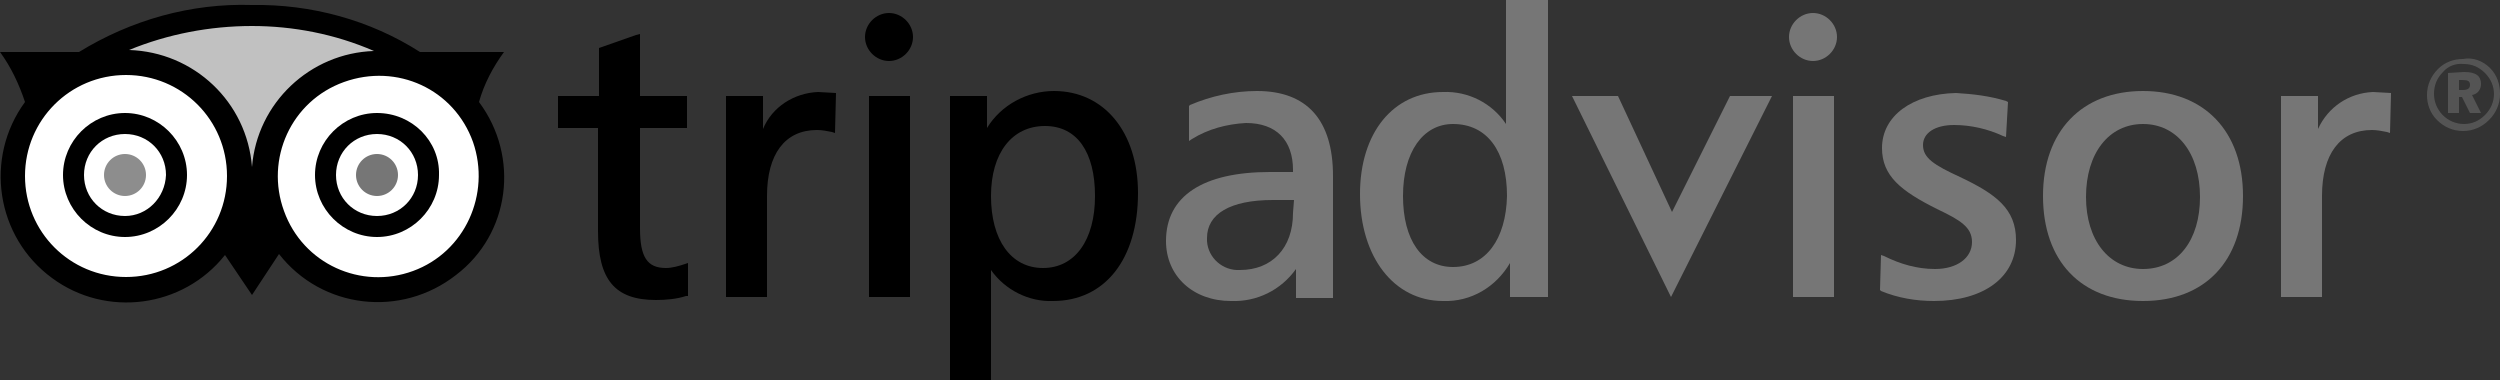
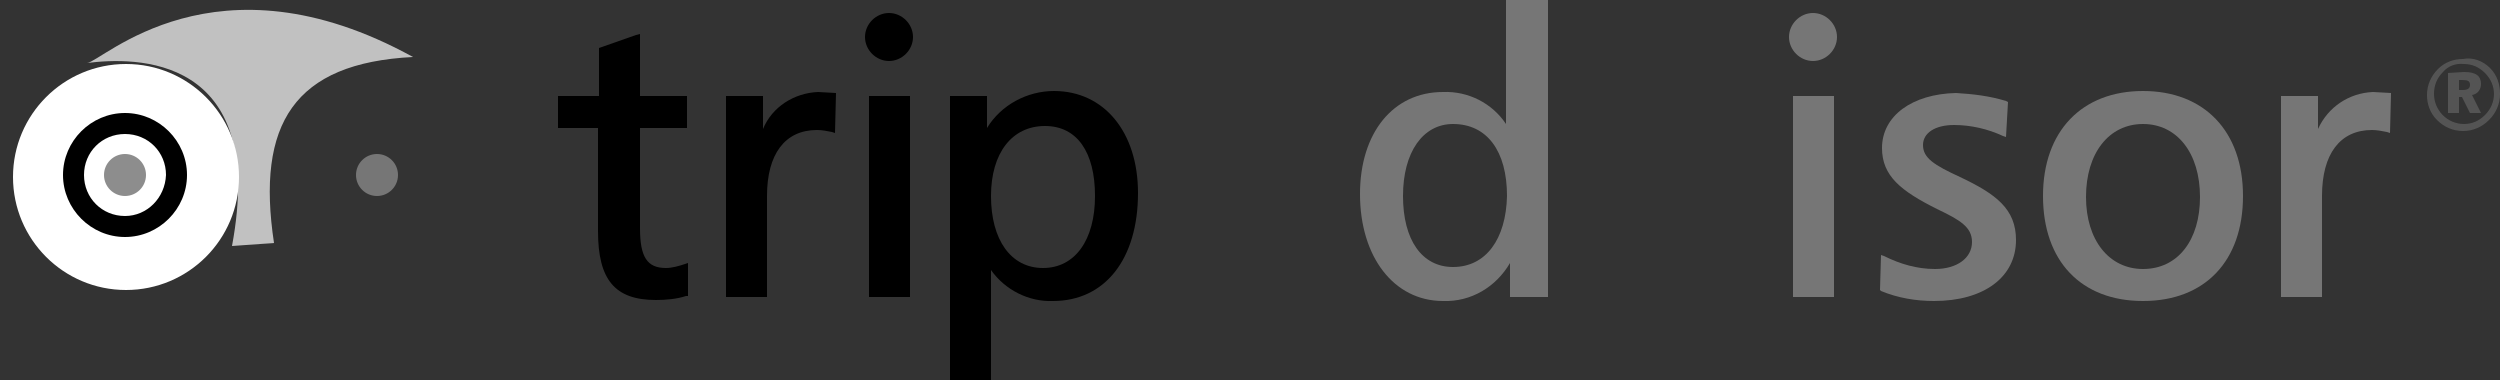
<svg xmlns="http://www.w3.org/2000/svg" version="1.1" id="US_CTM_" x="0px" y="0px" viewBox="0 0 250 38" style="enable-background:new 0 0 250 38;" xml:space="preserve">
  <rect x="0" y="0" width="250" height="38" fill="#333333" stroke="none" />
  <style type="text/css">
	.st0{fill:#C1C1C1;}
	.st1{fill:#FFFFFF;}
	.st2{fill:#8D8D8D;}
	.st3{fill:#767676;}
	.st4{opacity:0.5;}
</style>
  <title>TA_logo_newGreen_primary</title>
  <path class="st0" d="M8.7,6.3c4.7-0.6,18.1-1,14.5,18.3l4.2-0.3c-1.8-11.9,2-18,13.9-18.6C21.5-5.2,10.2,6.2,8.7,6.3z" />
-   <path class="st1" d="M27.1,21.6c2.2,5.9,8.7,8.9,14.6,6.7s8.9-8.7,6.7-14.6c-2.2-5.9-8.7-8.9-14.6-6.7C28,9.2,25,15.8,27.1,21.6z" />
  <circle class="st1" cx="12.6" cy="17.7" r="11.3" />
  <circle class="st2" cx="12.5" cy="17.5" r="2.1" />
  <circle class="st3" cx="37.7" cy="17.5" r="2.1" />
-   <path d="M47.9,10.2c0.5-1.8,1.4-3.5,2.5-5l-8.4,0c-5-3.2-10.9-4.8-16.8-4.7C19.1,0.3,13.1,2,7.9,5.2L0,5.2c1.1,1.5,1.9,3.2,2.5,5  c-4.1,5.6-2.9,13.5,2.7,17.6c5.4,4,13.1,3,17.3-2.3l2.7,4l2.7-4.1c4.3,5.5,12.2,6.4,17.7,2.1C51,23.4,52,15.7,47.9,10.2z M37.4,5.1  c-6.4,0.2-11.7,5.2-12.2,11.6C24.7,10.2,19.4,5.2,12.9,5c3.9-1.6,8.1-2.4,12.3-2.4C29.3,2.6,33.5,3.4,37.4,5.1z M12.6,27.7  c-5.6,0-10.1-4.5-10.1-10.1c0-5.6,4.5-10.1,10.1-10.1c5.6,0,10.1,4.5,10.1,10.1c0,0,0,0,0,0C22.7,23.2,18.2,27.7,12.6,27.7z   M41.3,27.1c-5.2,1.9-11-0.7-12.9-6v0c-1.9-5.2,0.7-11,6-12.9s11,0.7,12.9,6C49.1,19.4,46.5,25.2,41.3,27.1z" />
  <path d="M12.5,11.3c-3.4,0-6.2,2.8-6.2,6.2c0,3.4,2.8,6.2,6.2,6.2c3.4,0,6.2-2.8,6.2-6.2c0,0,0,0,0,0C18.7,14.1,15.9,11.3,12.5,11.3  z M12.5,21.6c-2.3,0-4.1-1.8-4.1-4.1c0-2.3,1.8-4.1,4.1-4.1c2.3,0,4.1,1.8,4.1,4.1c0,0,0,0,0,0C16.5,19.8,14.7,21.6,12.5,21.6z" />
-   <path d="M37.7,11.3c-3.4,0-6.2,2.8-6.2,6.2c0,3.4,2.8,6.2,6.2,6.2c3.4,0,6.2-2.8,6.2-6.2c0,0,0,0,0,0C44,14.1,41.2,11.3,37.7,11.3z   M37.7,21.6c-2.3,0-4.1-1.8-4.1-4.1s1.8-4.1,4.1-4.1c2.3,0,4.1,1.8,4.1,4.1c0,0,0,0,0,0C41.8,19.8,40,21.6,37.7,21.6z" />
  <path class="st3" d="M178.9,3.7c0,1.3,1.1,2.4,2.4,2.4s2.4-1.1,2.4-2.4c0-1.3-1.1-2.4-2.4-2.4C180,1.3,178.9,2.4,178.9,3.7z" />
  <path d="M63.6,3.5l-3.7,1.3v4.8h-4.1v3.2h4v10.3c0,4.9,1.7,6.9,5.8,6.9c1,0,2.1-0.1,3-0.4l0.2,0l0-3.3l-0.3,0.1  c-0.6,0.2-1.3,0.4-1.9,0.4c-1.9,0-2.6-1.1-2.6-4v-10h4.7V9.6h-4.7V3.4L63.6,3.5z" />
  <path d="M76.3,12.9V9.6h-3.7v20.1h4.1V19.6c0-4.2,1.8-6.6,5-6.6c0.5,0,1,0.1,1.5,0.2l0.3,0.1l0.1-4l-1.8-0.1  C79.4,9.3,77.2,10.7,76.3,12.9z" />
  <path d="M105.4,9.1c-2.7,0-5.3,1.4-6.7,3.7V9.6H95V38h4.1V27c1.4,2,3.8,3.2,6.2,3.1c5.2,0,8.5-4.2,8.5-10.8  C113.8,13.2,110.4,9.1,105.4,9.1z M104.3,26.8c-3.2,0-5.2-2.8-5.2-7.2c0-4.3,2.1-7,5.4-7c3.2,0,5,2.6,5,7  C109.5,24,107.5,26.8,104.3,26.8L104.3,26.8z" />
-   <path class="st3" d="M125.7,9.1c-2.3,0-4.6,0.5-6.7,1.4l-0.1,0.1l0,3.5l0.3-0.2c1.6-1,3.5-1.5,5.4-1.6c3,0,4.7,1.7,4.7,4.7v0.2H127  c-6.7,0-10.4,2.4-10.4,6.9c0,3.5,2.7,6,6.5,6c2.6,0.1,5-1.1,6.5-3.2v2.9h3.7V17.6C133.3,12,130.7,9.1,125.7,9.1z M129.3,21.3  c0,3.5-2.1,5.7-5.3,5.7c-1.7,0.1-3.2-1.2-3.3-2.9c0-0.1,0-0.2,0-0.3c0-2.4,2.3-3.8,6.6-3.8h2.1L129.3,21.3L129.3,21.3z" />
  <path class="st3" d="M150.6,0v12.4c-1.4-2.1-3.8-3.3-6.3-3.2c-5,0-8.3,4.1-8.3,10.2c0,6.3,3.4,10.7,8.3,10.7  c2.8,0.1,5.3-1.4,6.7-3.8v3.4h3.8V0H150.6L150.6,0z M145.3,26.7c-3.1,0-5-2.7-5-7.1c0-4.4,2-7.2,5-7.2c3.4,0,5.4,2.7,5.4,7.2  C150.6,23.9,148.6,26.7,145.3,26.7z" />
-   <path class="st3" d="M173,9.6l-5.8,11.6l-5.4-11.6h-4.6l9.9,20.1l10.1-20.1H173z" />
  <path class="st3" d="M183.2,9.6h-3.9v20.1h4.1V9.6H183.2z" />
  <path class="st3" d="M188.2,14.8c0,2.8,1.9,4.3,5.5,6.1c2.3,1.1,3.5,1.8,3.5,3.3c0,1.6-1.5,2.7-3.7,2.7c-1.8,0-3.5-0.5-5.1-1.3  l-0.3-0.1l-0.1,3.5l0.1,0.1c1.7,0.7,3.5,1,5.3,1c5,0,8.2-2.4,8.2-6.1c0-3.1-2-4.6-5.6-6.3c-2.6-1.2-3.7-1.9-3.7-3.2  c0-1.2,1.2-2,3.1-2c1.7,0,3.4,0.4,4.9,1.1l0.3,0.1l0.2-3.5l-0.2-0.1c-1.6-0.5-3.3-0.7-5-0.8C191.2,9.4,188.2,11.6,188.2,14.8z" />
  <path class="st3" d="M214.3,9.1c-6.1,0-10,4-10,10.5s3.8,10.5,10,10.5c6.2,0,10-4,10-10.5S220.4,9.1,214.3,9.1z M214.3,26.9  c-3.4,0-5.7-2.9-5.7-7.2c0-4.4,2.3-7.3,5.7-7.3c3.4,0,5.7,2.9,5.7,7.3C220,24,217.8,26.9,214.3,26.9z" />
  <path class="st3" d="M231.8,12.9V9.6h-3.7v20.1h4.1V19.6c0-4.2,1.8-6.6,5-6.6c0.5,0,1,0.1,1.5,0.2l0.3,0.1l0.1-4l-1.8-0.1  C234.9,9.3,232.8,10.7,231.8,12.9z" />
  <path d="M90.8,9.6h-3.9v20.1H91V9.6H90.8L90.8,9.6z" />
  <path d="M86.5,3.7c0,1.3,1.1,2.4,2.4,2.4c1.3,0,2.4-1.1,2.4-2.4c0-1.3-1.1-2.4-2.4-2.4C87.6,1.3,86.5,2.4,86.5,3.7z" />
  <g class="st4">
    <path class="st3" d="M249,6.8c0.7,0.7,1,1.6,1,2.6c0,1-0.4,1.9-1.1,2.6c-0.7,0.7-1.6,1.1-2.6,1.1c-1,0-1.9-0.4-2.6-1.1   c-0.7-0.7-1-1.6-1-2.5c0-1,0.4-1.9,1.1-2.6c0.7-0.7,1.6-1,2.5-1C247.3,5.7,248.3,6.1,249,6.8z M244.3,7.2c-0.6,0.6-0.9,1.3-0.9,2.2   c0,1.6,1.3,3,3,3c0.8,0,1.5-0.3,2.1-0.9c1.2-1.2,1.2-3,0-4.2c-0.6-0.6-1.3-0.9-2.1-0.9C245.6,6.3,244.8,6.6,244.3,7.2L244.3,7.2z    M246.4,7.2c1.2,0,1.7,0.4,1.7,1.2c0,0.5-0.3,1-0.9,1.1l0.9,1.8H247l-0.8-1.6h-0.3v1.6h-1.1v-4L246.4,7.2L246.4,7.2z M245.9,9h0.4   c0.5,0,0.7-0.2,0.7-0.5c0-0.4-0.2-0.5-0.8-0.5h-0.3V9L245.9,9z" />
  </g>
</svg>